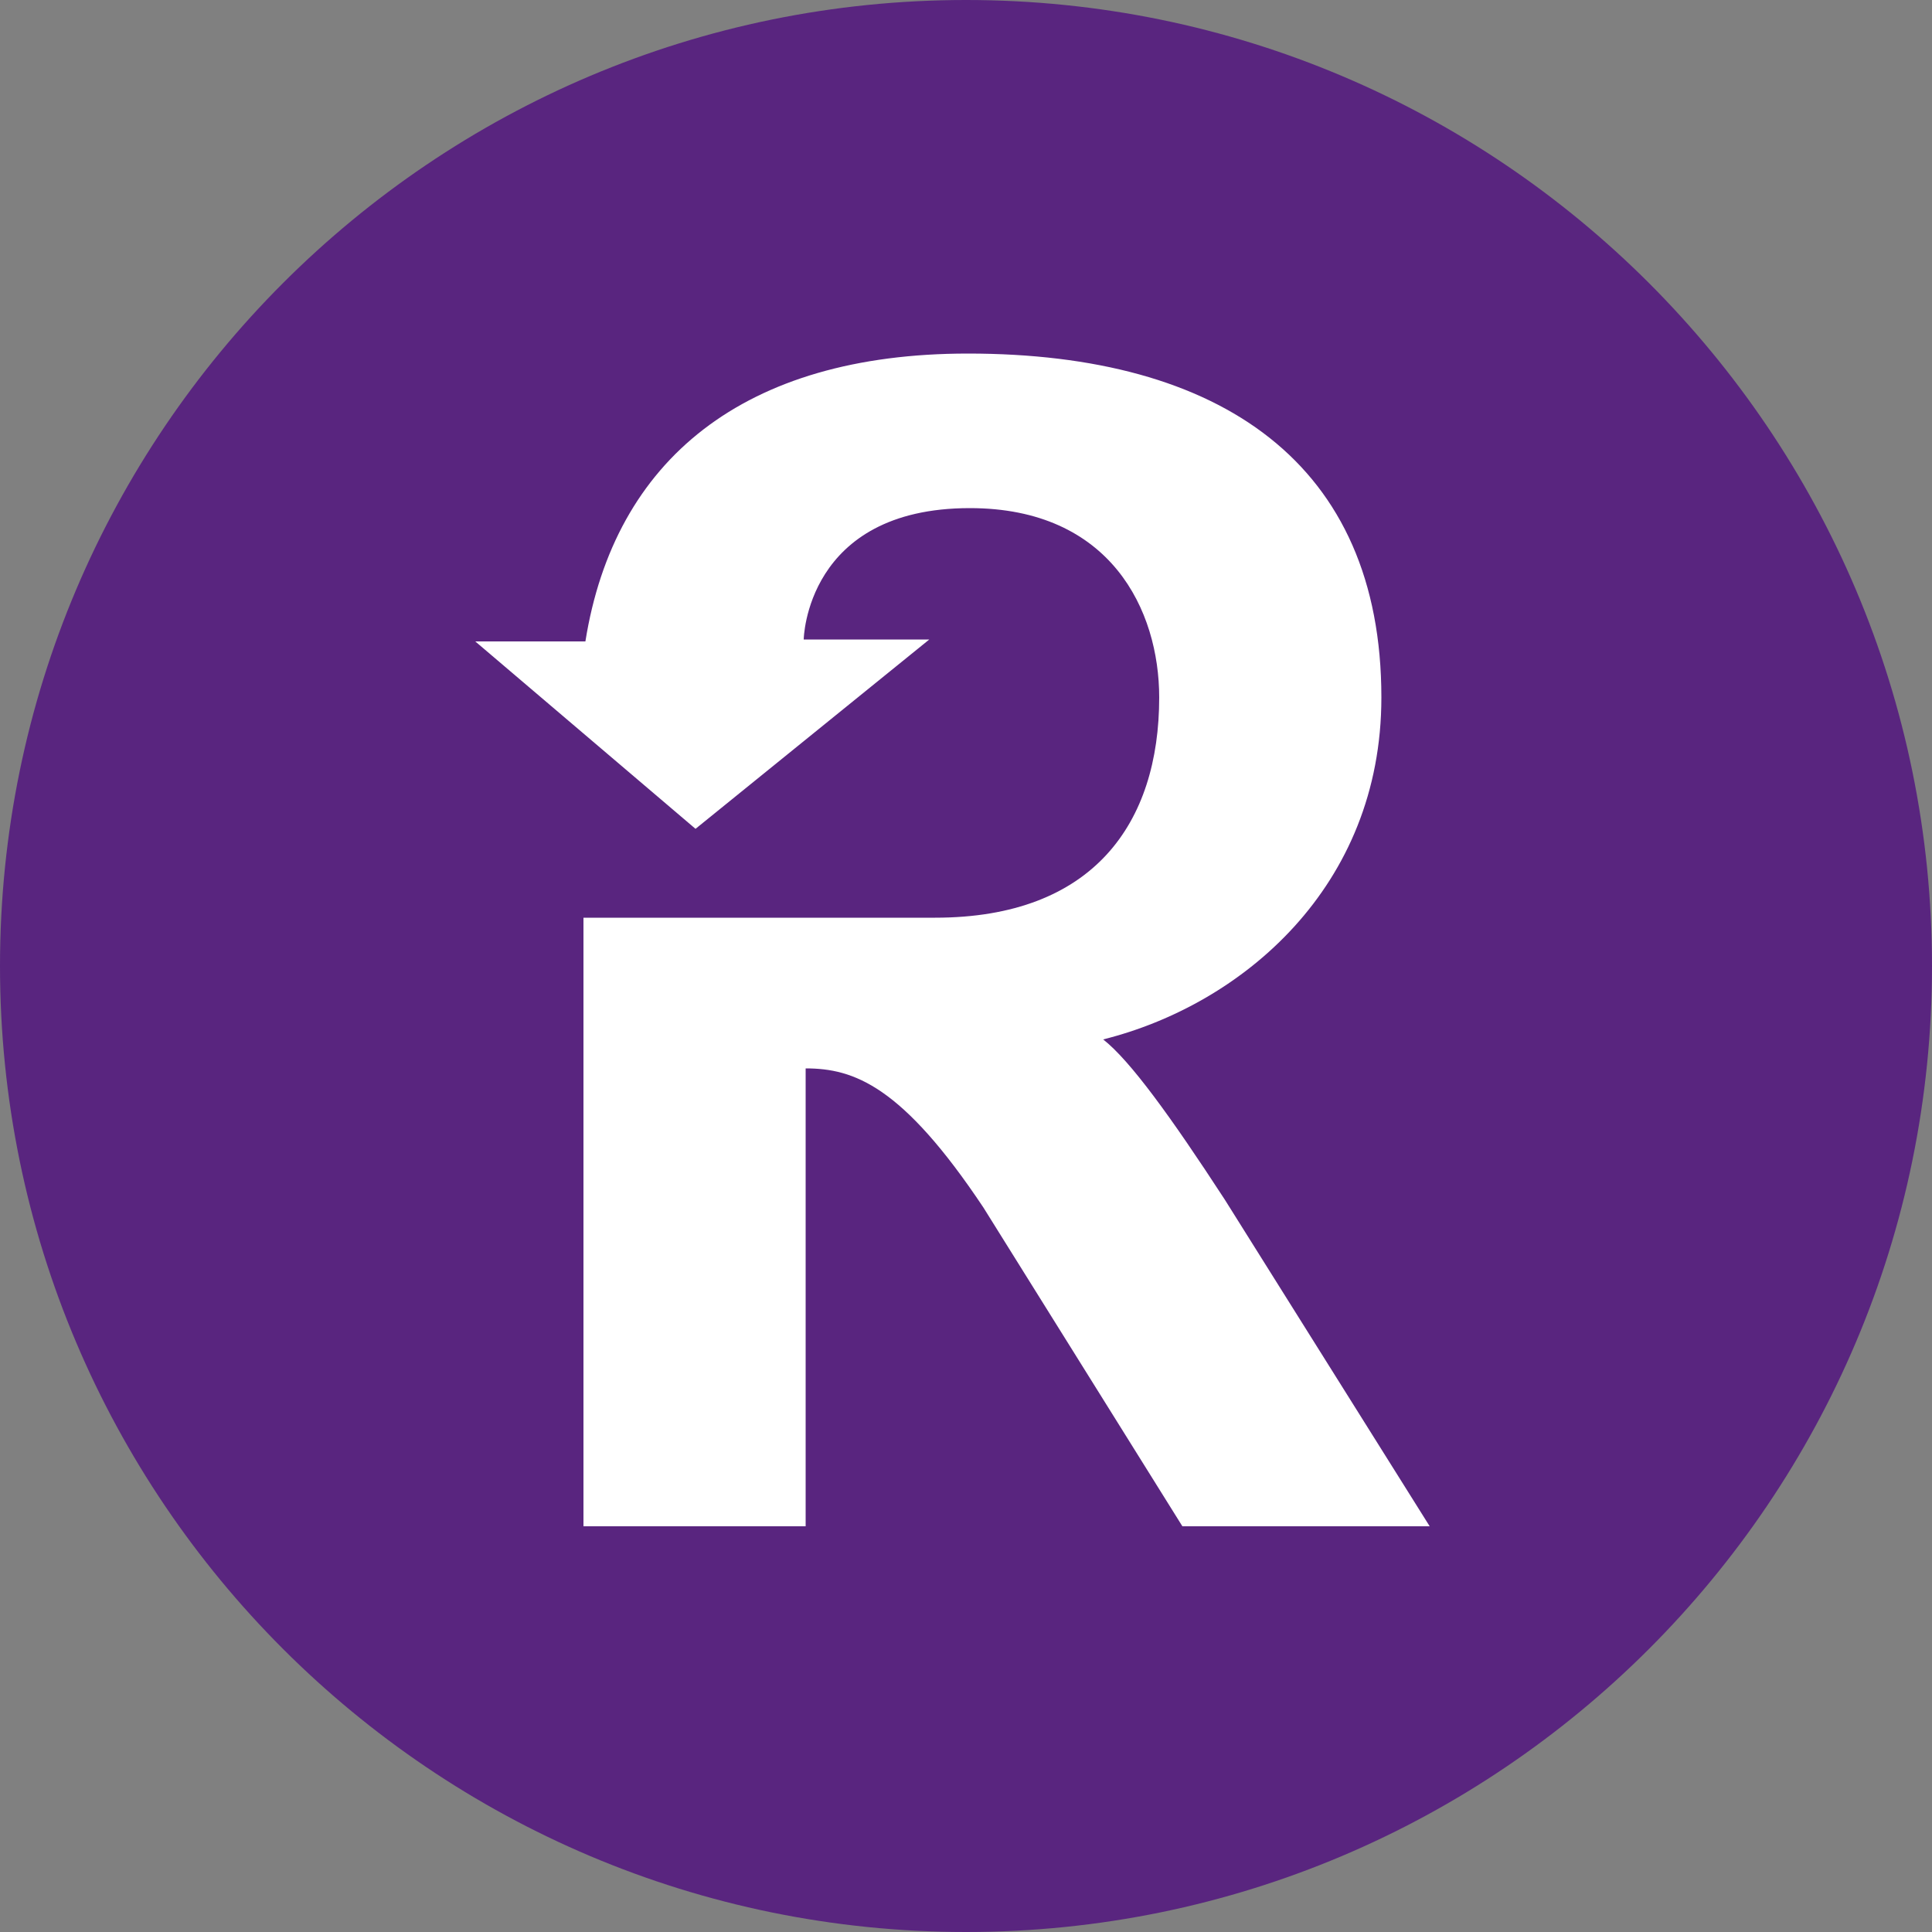
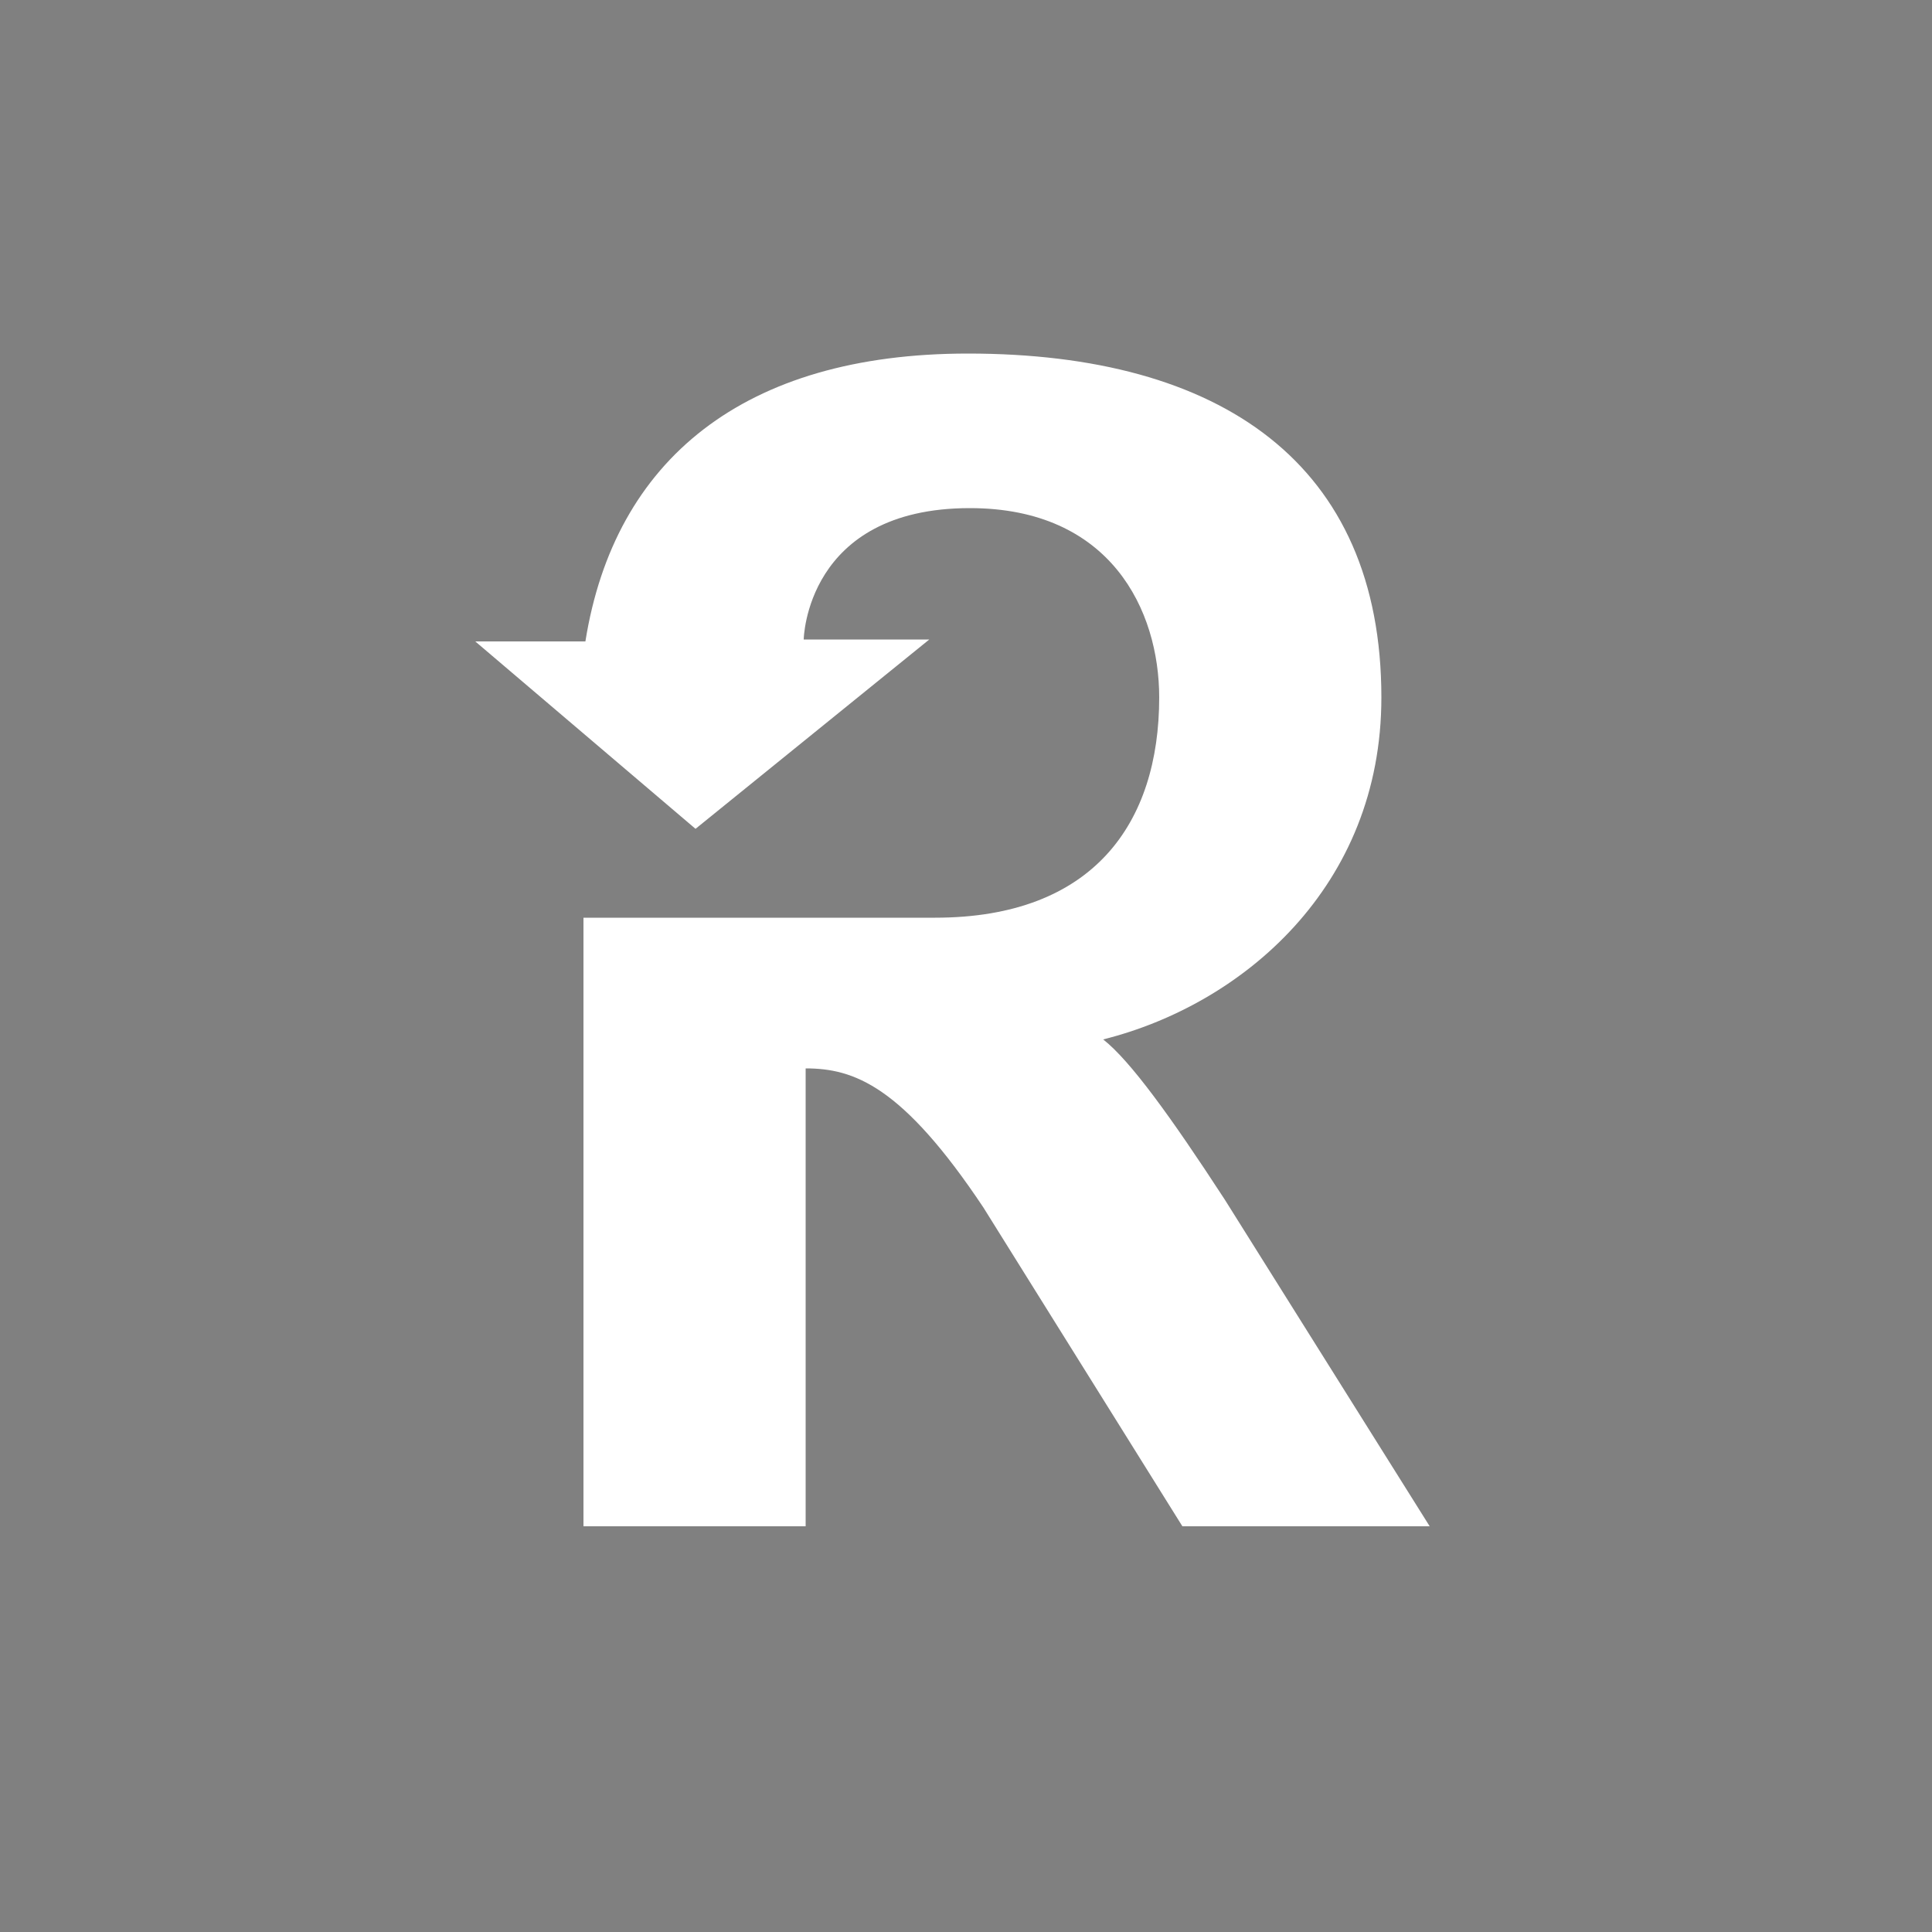
<svg xmlns="http://www.w3.org/2000/svg" version="1.1" id="layer" x="0px" y="0px" viewBox="0 0 100 100" style="enable-background:new 0 0 100 100;" xml:space="preserve">
  <rect x="0" y="0" width="100" height="100" fill="#808080" stroke="none" />
  <style type="text/css">
	.st0{fill:#59257F;}
	.st1{fill:#FFFFFF;}
</style>
  <g>
-     <path class="st0" d="M50,0C22.4,0,0,22.4,0,50c0,27.6,22.4,50,50,50s50-22.4,50-50C100,22.4,77.6,0,50,0z" />
    <g>
-       <path class="st1" d="M49.7,18.2l0.4,0v0C50,18.2,49.7,18.2,49.7,18.2z" />
      <path class="st1" d="M57.1,53.8c7.2-1.8,14.4-7.9,14.4-17.7c0-12.1-8.3-17.8-21.4-17.8h0c-11.6,0-18.3,5.5-19.8,14.9h-5.7L36,42.9    l12.1-9.8h-6.5c0,0,0.1-6.8,8.6-6.8c7.3,0,9.8,5.3,9.8,9.8c0,6.5-3.4,11.4-11.6,11.4H30.2l0,31.5h11.5V55.3h0c2.5,0,5,0.9,9.2,7.2    L61.2,79h12.8L63.4,62.1C60.6,57.8,58.5,54.9,57.1,53.8z" />
    </g>
  </g>
</svg>